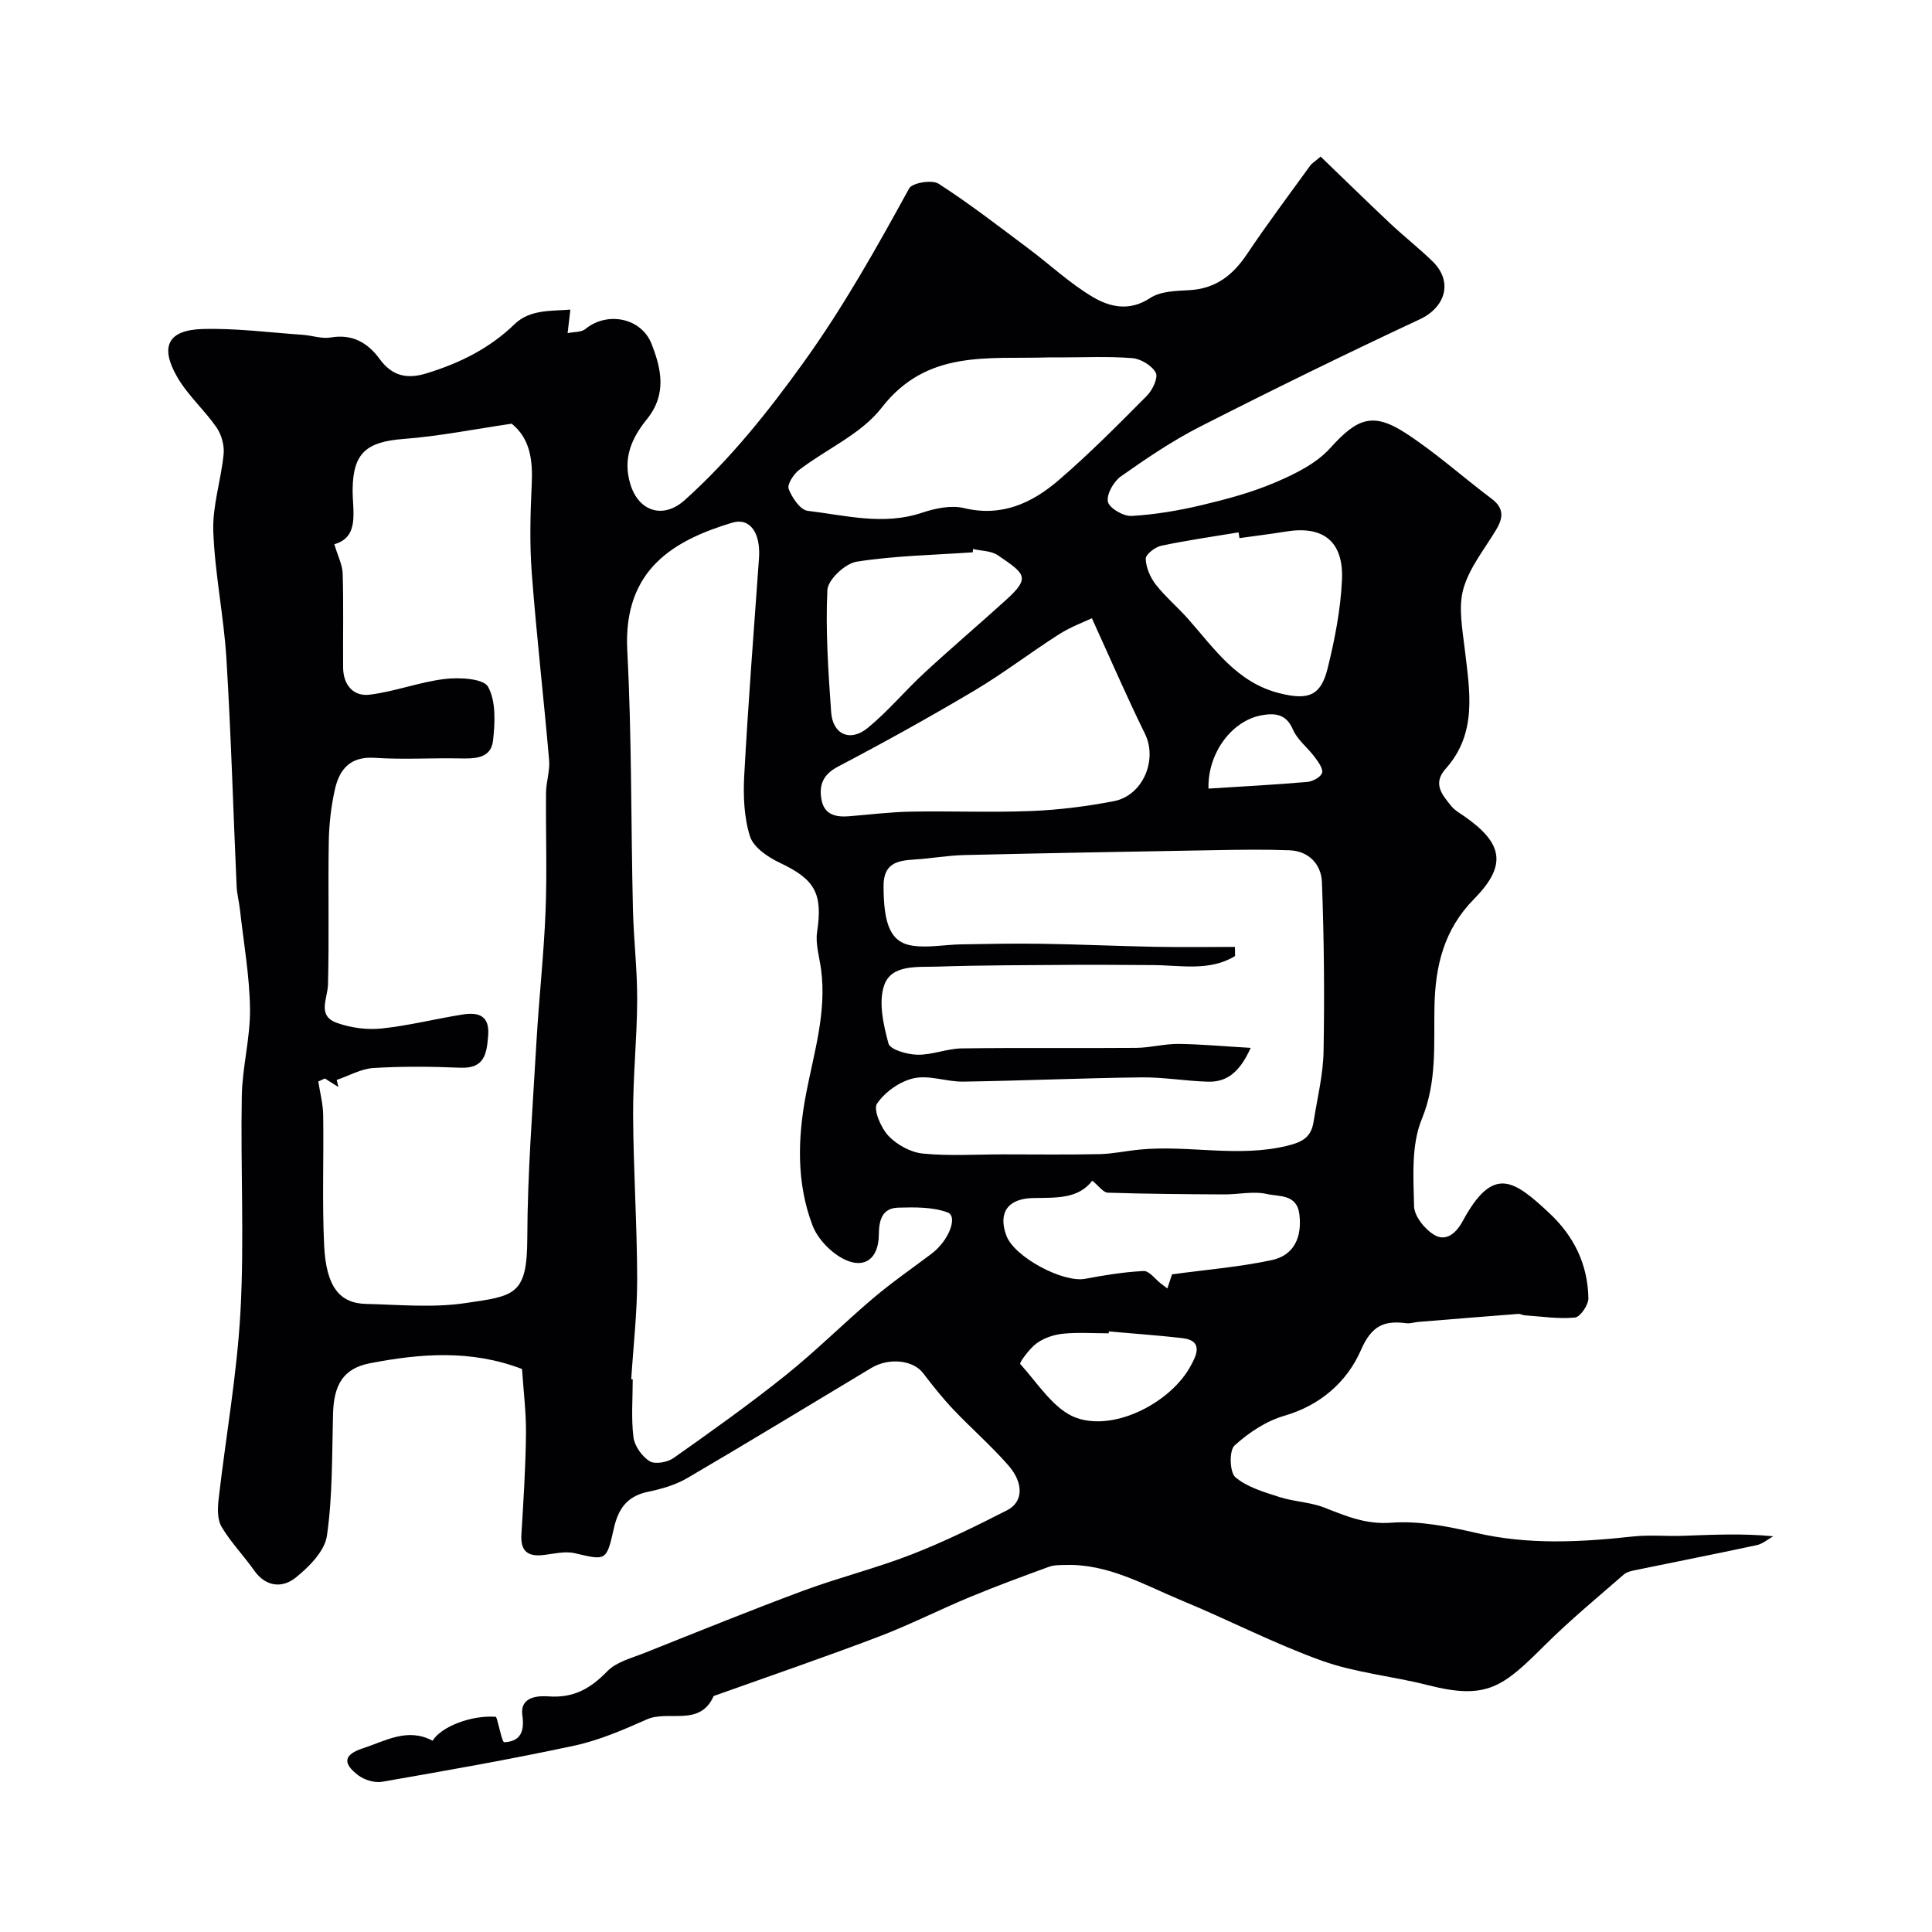
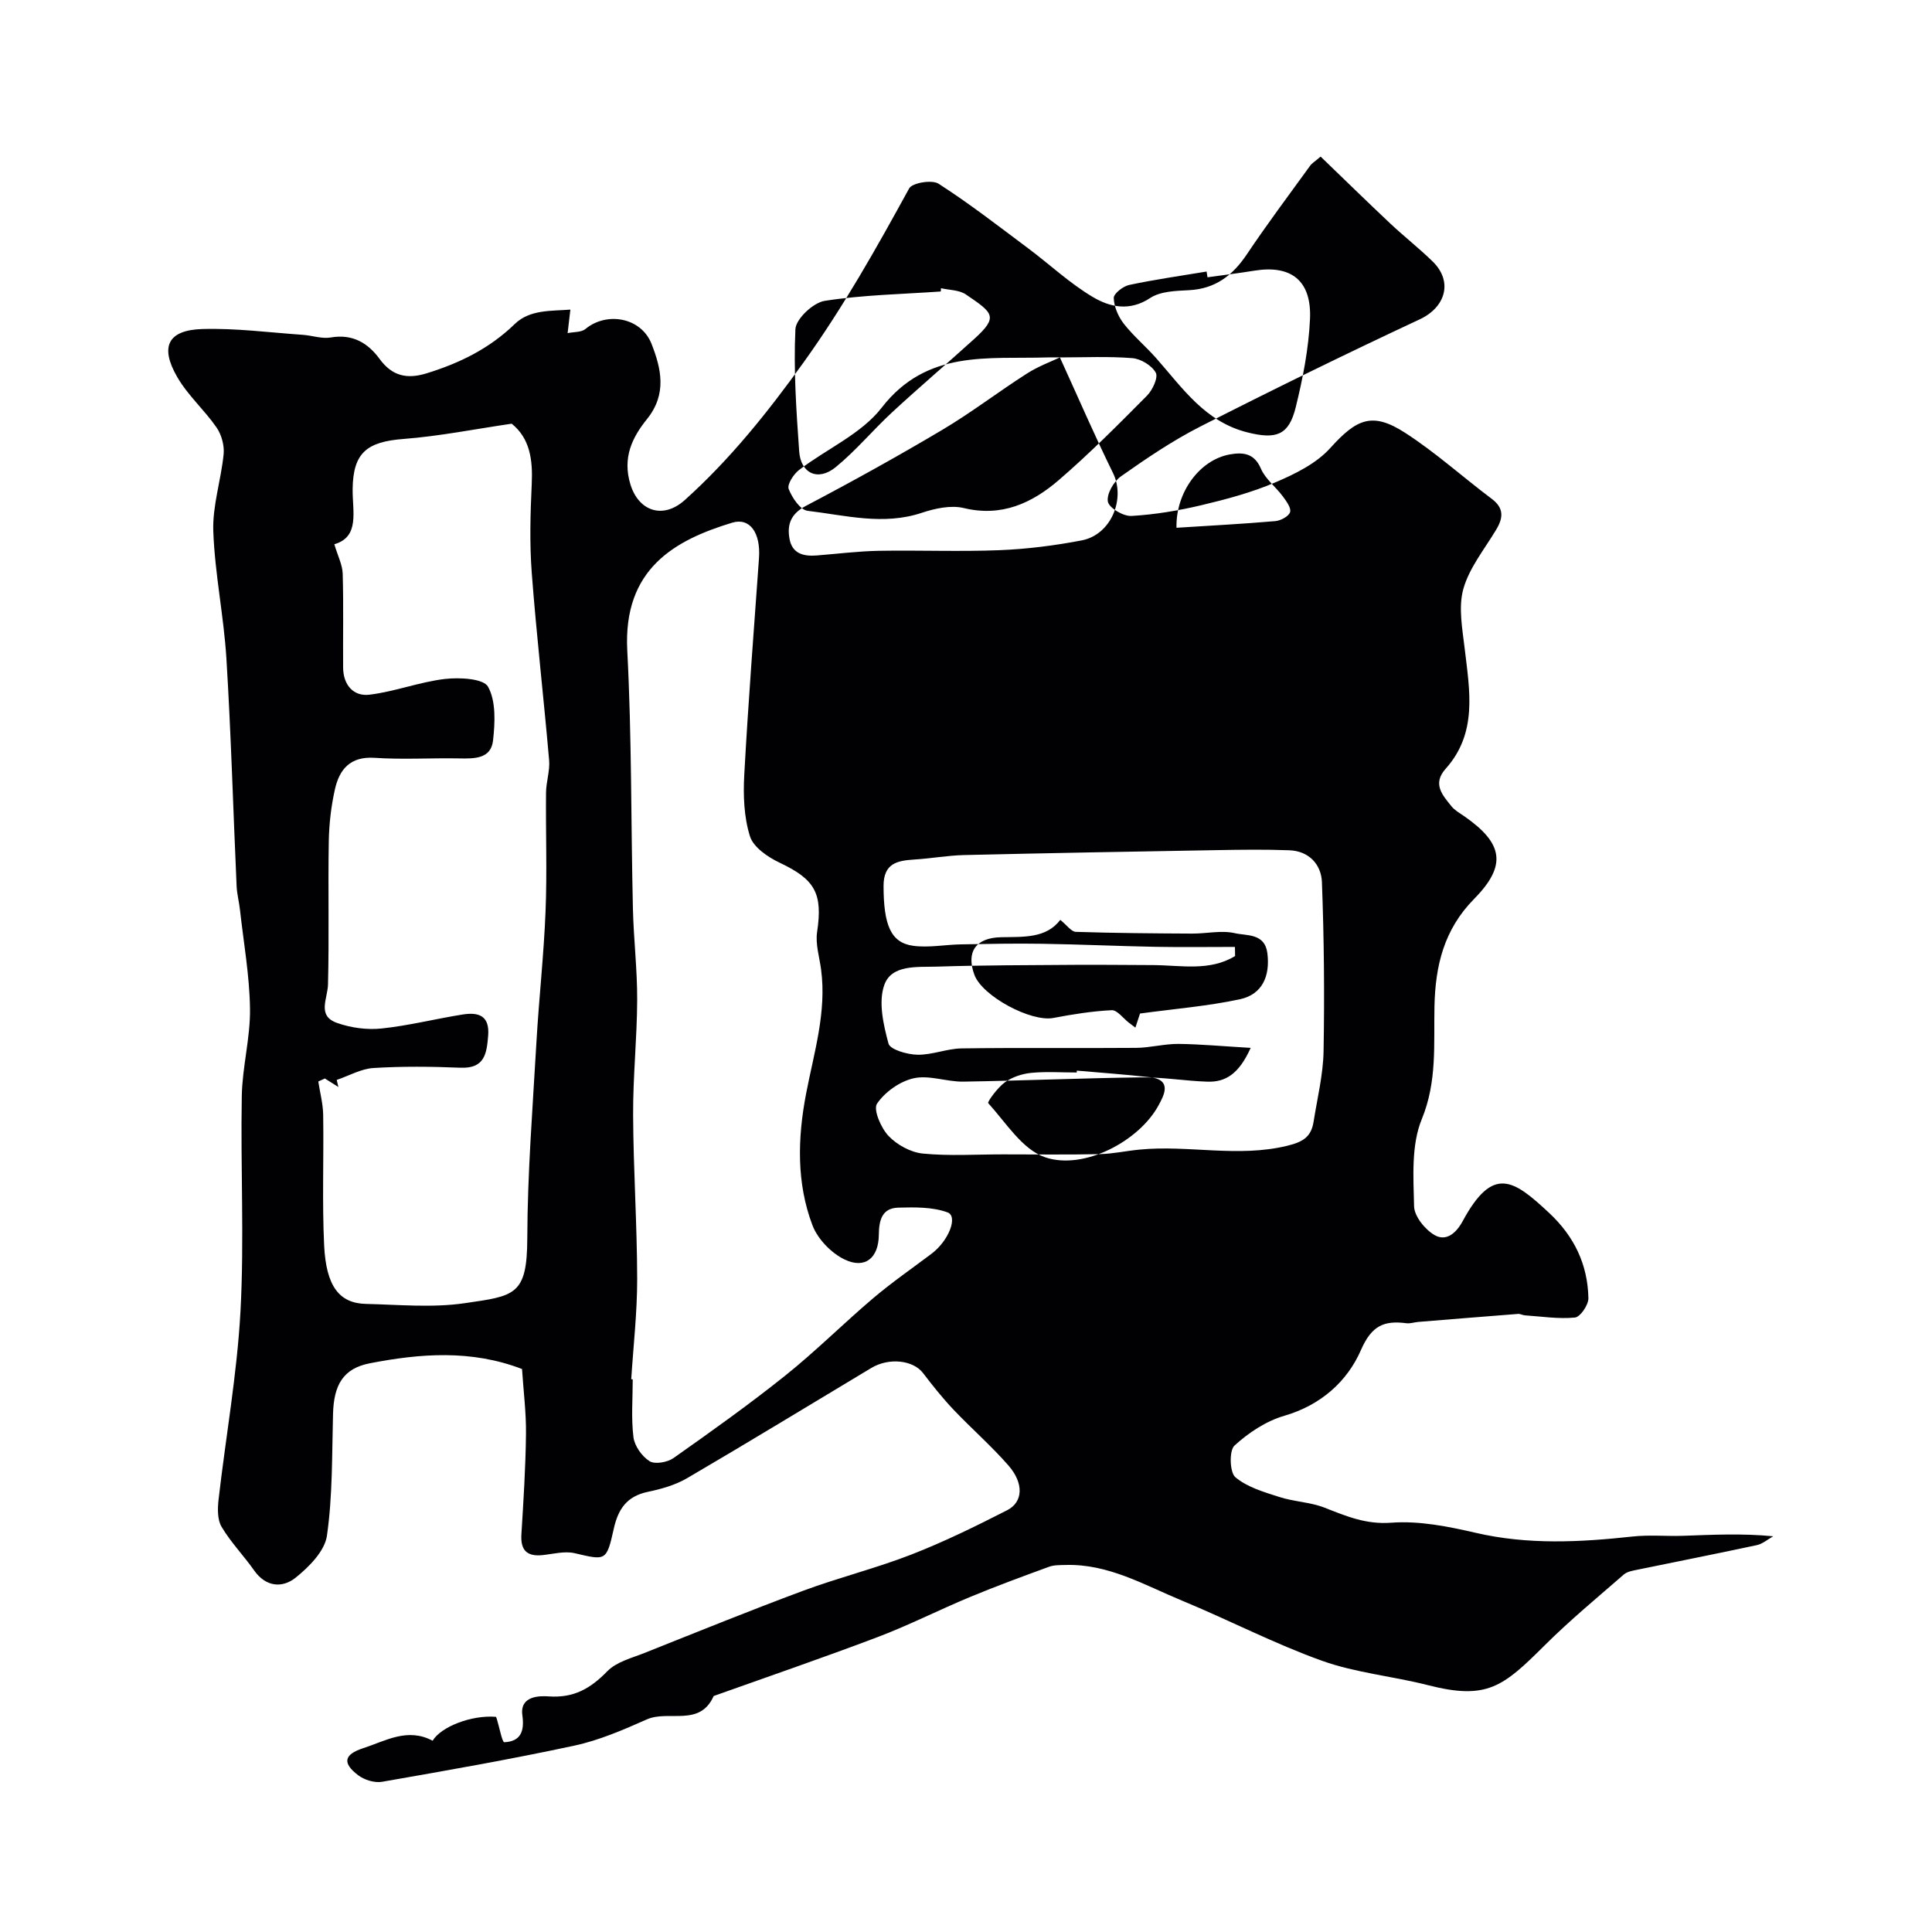
<svg xmlns="http://www.w3.org/2000/svg" enable-background="new 0 0 400 400" viewBox="0 0 400 400">
-   <path d="m118.09 64.1c-.26 2.23-.41 3.55-.57 4.87 1.25-.27 2.82-.14 3.69-.86 4.4-3.63 11.53-2.43 13.7 3.12 1.96 5.03 3.24 10.32-.95 15.53-3.01 3.73-5.16 7.95-3.43 13.56 1.68 5.45 6.68 7.31 11.26 3.2 9.38-8.43 17.18-18.19 24.62-28.54 8.27-11.52 15.07-23.66 21.82-35.97.64-1.17 4.73-1.84 6.08-.98 6.44 4.14 12.51 8.86 18.65 13.45 4.45 3.33 8.56 7.21 13.31 10.02 3.53 2.09 7.59 3.02 11.86.2 2.12-1.4 5.31-1.48 8.04-1.62 5.46-.28 9.04-3.05 11.98-7.43 4.18-6.24 8.69-12.25 13.1-18.34.37-.52.98-.86 2.17-1.89 4.79 4.61 9.53 9.25 14.36 13.8 2.88 2.71 6.01 5.16 8.84 7.92 4.27 4.18 2.65 9.48-2.67 11.97-15.26 7.13-30.41 14.55-45.42 22.19-5.76 2.93-11.17 6.6-16.46 10.33-1.5 1.06-3.01 3.71-2.69 5.25.28 1.32 3.22 3.04 4.88 2.94 4.86-.28 9.74-1.1 14.5-2.23 5.18-1.23 10.41-2.63 15.29-4.72 4.08-1.74 8.46-3.89 11.35-7.09 5.46-6.05 8.69-7.57 15.49-3.19 6.3 4.06 11.93 9.16 17.95 13.68 2.58 1.94 2.4 3.94.93 6.39-2.41 4.03-5.57 7.89-6.8 12.27-1.07 3.83-.19 8.31.29 12.45 1.02 8.67 2.67 17.38-3.95 24.78-2.8 3.13-.67 5.45 1.19 7.76.69.86 1.76 1.45 2.7 2.1 7.99 5.57 8.86 10.13 2 17.09-6.27 6.37-8.03 13.85-8.21 22.25-.17 7.83.58 15.55-2.63 23.36-2.2 5.36-1.73 11.99-1.59 18.03.05 2.09 2.29 4.85 4.28 5.98 2.29 1.29 4.35-.26 5.79-2.92 6.28-11.61 10.54-8.55 17.89-1.69 5.2 4.86 8 10.69 8.13 17.67.02 1.38-1.68 3.88-2.78 3.99-3.4.34-6.89-.22-10.34-.45-.48-.03-.96-.33-1.42-.3-6.9.53-13.79 1.1-20.69 1.66-.82.07-1.65.37-2.44.27-4.62-.59-7.19.44-9.42 5.55-2.83 6.5-8.31 11.42-15.86 13.61-3.77 1.09-7.42 3.51-10.33 6.18-1.12 1.03-.99 5.54.19 6.54 2.44 2.07 5.9 3.06 9.08 4.09 3.07.99 6.45 1.06 9.42 2.23 4.48 1.76 8.56 3.5 13.8 3.1 5.76-.43 11.78.78 17.49 2.1 10.82 2.51 21.59 1.94 32.45.76 3.46-.38 7-.03 10.49-.15 6.07-.21 12.14-.53 18.62.1-1.12.63-2.18 1.57-3.38 1.83-8.26 1.78-16.55 3.4-24.82 5.11-.94.19-2.04.38-2.72.97-5.53 4.82-11.2 9.5-16.39 14.67-8.65 8.6-11.91 11.38-24.23 8.23-7.25-1.85-14.87-2.53-21.86-5.03-9.88-3.54-19.26-8.43-28.98-12.45-7.78-3.22-15.25-7.65-24.11-7.39-1.15.03-2.38-.01-3.43.37-5.47 2-10.94 4.01-16.31 6.24-6.41 2.66-12.63 5.83-19.11 8.29-11.26 4.27-22.67 8.18-34.02 12.23-2.87 6.48-9.33 2.85-13.83 4.84-4.86 2.15-9.84 4.32-15 5.43-13.2 2.84-26.52 5.17-39.83 7.49-1.55.27-3.66-.38-4.95-1.36-3.32-2.52-2.94-4.3 1.03-5.59 4.62-1.5 9.18-4.33 14.39-1.55 1.71-2.88 8.02-5.36 13.11-4.95.06.14.14.28.18.43.52 1.69 1.11 4.85 1.55 4.83 3.37-.16 4.21-2.24 3.74-5.57-.57-4.07 3.6-4.05 5.46-3.92 5.19.37 8.66-1.64 12.13-5.21 1.91-1.96 5.11-2.75 7.82-3.83 10.88-4.34 21.74-8.75 32.72-12.83 7.39-2.74 15.09-4.65 22.44-7.51 6.77-2.64 13.33-5.86 19.81-9.17 3.32-1.7 3.47-5.59.24-9.28-3.55-4.06-7.65-7.63-11.37-11.55-2.25-2.38-4.31-4.96-6.3-7.57-2.04-2.67-7.03-3.25-10.7-1.05-12.7 7.62-25.34 15.33-38.12 22.81-2.46 1.44-5.38 2.26-8.2 2.85-4.31.92-6.1 3.55-7.01 7.65-1.5 6.76-1.66 6.54-8.1 5.04-2.08-.48-4.44.17-6.66.4-3.24.33-4.56-1.03-4.36-4.3.43-6.93.87-13.86.95-20.8.05-4.41-.52-8.84-.82-13.43-10.55-4.05-21.07-3.21-31.5-1.19-5.56 1.08-7.47 4.51-7.63 10.48-.23 8.42-.07 16.92-1.26 25.22-.46 3.2-3.72 6.48-6.51 8.71-2.69 2.15-6.12 1.95-8.55-1.5-2.16-3.08-4.84-5.82-6.75-9.04-.89-1.49-.84-3.78-.63-5.64 1.49-13.01 3.83-25.96 4.54-39.01.8-14.81 0-29.71.27-44.56.11-6.03 1.78-12.04 1.7-18.05-.09-6.85-1.32-13.68-2.08-20.52-.18-1.62-.61-3.22-.69-4.84-.71-15.7-1.15-31.42-2.11-47.1-.54-8.83-2.4-17.58-2.72-26.41-.19-5.29 1.62-10.63 2.14-15.98.17-1.8-.44-4.02-1.47-5.51-2.5-3.62-5.95-6.65-8.13-10.43-3.66-6.32-1.93-9.74 5.22-9.95 6.9-.2 13.83.72 20.74 1.2 1.95.13 3.97.87 5.83.55 4.49-.78 7.69 1.14 10.1 4.44 2.6 3.56 5.67 4.23 9.71 2.99 6.86-2.11 13.04-5.13 18.31-10.25 3.15-3.02 7.61-2.63 11.48-2.95zm-50.83 159.19c-.45.21-.91.41-1.36.62.35 2.3.97 4.59 1.01 6.89.14 9.02-.23 18.05.2 27.05.41 8.49 3.16 11.98 8.64 12.11 6.83.16 13.78.83 20.47-.15 10.35-1.51 12.91-1.59 12.95-13.44.04-13.52 1.12-27.05 1.89-40.57.52-9.04 1.53-18.06 1.89-27.1.33-8.18.02-16.39.1-24.59.02-2.24.83-4.52.64-6.72-1.12-12.91-2.61-25.79-3.59-38.7-.47-6.13-.3-12.33-.01-18.48.23-4.97-.34-9.42-4.15-12.49-7.64 1.12-14.98 2.59-22.38 3.16-7.66.58-10.45 2.9-10.55 10.35-.06 4.64 1.53 9.92-3.79 11.45.72 2.44 1.67 4.24 1.73 6.07.19 6.49.04 12.99.09 19.49.03 3.56 2.13 5.99 5.45 5.59 5.27-.64 10.37-2.64 15.64-3.26 3.01-.35 7.98-.09 8.92 1.62 1.66 3.01 1.44 7.41 1.03 11.12-.43 3.83-3.88 3.77-7.01 3.71-5.83-.11-11.68.27-17.49-.12-5.08-.34-7.32 2.39-8.25 6.57-.78 3.5-1.2 7.15-1.26 10.74-.17 9.86.09 19.73-.16 29.59-.07 2.99-2.35 6.5 1.88 7.99 2.86 1.01 6.19 1.47 9.2 1.15 5.64-.59 11.19-2.01 16.81-2.9 3.19-.5 5.6.15 5.27 4.36-.3 3.78-.74 6.87-5.77 6.66-5.99-.25-12.01-.31-17.98.06-2.58.16-5.08 1.61-7.61 2.47.12.49.24.98.35 1.46-.95-.58-1.88-1.17-2.8-1.76zm63.43 62.27c.1.01.21.01.31.02 0 4-.34 8.04.15 11.98.23 1.82 1.76 3.97 3.33 4.96 1.11.7 3.68.25 4.94-.63 7.85-5.53 15.68-11.11 23.17-17.1 6.3-5.04 12.03-10.78 18.19-16.01 3.86-3.27 8.04-6.16 12.09-9.21 3.58-2.7 5.52-7.75 3.3-8.56-3.11-1.14-6.78-1.07-10.19-.98s-4 2.66-4.03 5.65c-.05 4.77-2.84 7.1-7.05 5.1-2.78-1.32-5.6-4.24-6.69-7.1-3.34-8.8-3.07-18.1-1.32-27.23 1.63-8.51 4.28-16.87 3.11-25.71-.34-2.59-1.2-5.27-.83-7.76 1.2-7.99-.4-10.9-7.74-14.36-2.45-1.16-5.45-3.2-6.16-5.48-1.25-3.97-1.41-8.46-1.18-12.69.82-14.97 1.98-29.92 3.05-44.87.38-5.26-1.88-8.48-5.56-7.36-11.78 3.58-22.6 9.47-21.71 26.48.94 17.8.75 35.67 1.17 53.5.15 6.29.91 12.57.88 18.85-.03 7.93-.88 15.86-.84 23.78.05 11.32.82 22.64.84 33.96.01 6.92-.79 13.85-1.23 20.77zm128.25-68.61c-2.44 5.43-5.23 7.11-8.92 7-4.6-.14-9.2-.95-13.8-.89-12.26.15-24.52.69-36.79.88-3.42.05-7.04-1.41-10.24-.7-2.86.63-5.97 2.83-7.61 5.26-.82 1.22.81 5.02 2.37 6.67 1.75 1.85 4.59 3.41 7.09 3.66 5.47.54 11.03.17 16.56.17 6.69 0 13.38.09 20.06-.05 2.77-.06 5.52-.68 8.29-.94 10.15-.99 20.33 1.7 30.56-.79 3.38-.82 4.97-1.91 5.46-5.01.76-4.84 1.97-9.68 2.06-14.54.21-11.68.1-23.37-.34-35.04-.14-3.63-2.66-6.43-6.73-6.59-5.01-.19-10.04-.12-15.05-.03-17.43.3-34.85.61-52.28 1.02-3.43.08-6.84.71-10.27.92-3.58.23-6.44.76-6.43 5.5.02 8.01 1.46 11.74 6.15 12.37 3.22.43 6.58-.24 9.88-.3 5.61-.1 11.22-.21 16.82-.12 7.82.12 15.64.48 23.47.63 5.47.1 10.95.02 16.43.02.01.63.02 1.26.03 1.89-5.31 3.23-11.28 1.89-17.05 1.87-5.39-.01-10.78-.09-16.17-.05-9.51.07-19.03.06-28.53.37-3.98.13-9.35-.48-10.87 3.78-1.27 3.55-.19 8.23.86 12.14.34 1.27 3.89 2.28 6 2.32 3.04.06 6.1-1.27 9.16-1.31 12.02-.17 24.05-.01 36.07-.11 2.94-.02 5.87-.84 8.81-.82 4.6.05 9.2.49 14.95.82zm-39.5-142.95c-.83 0-1.67-.02-2.5 0-12.35.4-25.03-1.7-34.4 10.41-4.21 5.44-11.42 8.54-17.11 12.9-1.14.87-2.5 3-2.14 3.93.7 1.81 2.4 4.34 3.93 4.52 7.82.93 15.65 3.07 23.63.41 2.74-.91 6.02-1.63 8.71-.98 7.83 1.89 14.1-1.03 19.61-5.76 6.4-5.5 12.36-11.53 18.31-17.52 1.15-1.16 2.35-3.76 1.81-4.75-.82-1.49-3.09-2.87-4.85-3.01-4.98-.4-10-.15-15-.15zm6.62 54c-1.69.81-4.44 1.81-6.84 3.35-5.91 3.77-11.49 8.07-17.5 11.64-9.26 5.5-18.7 10.73-28.24 15.74-3.12 1.64-3.94 3.84-3.4 6.83.56 3.1 2.93 3.66 5.67 3.44 4.27-.34 8.53-.88 12.8-.96 8.33-.15 16.67.2 24.99-.13 5.7-.23 11.43-.95 17.04-2.03 6.08-1.16 9.11-8.59 6.48-13.94-3.73-7.58-7.08-15.35-11-23.94zm30.56-16.59c-.06-.4-.13-.79-.19-1.19-5.35.89-10.73 1.65-16.04 2.78-1.26.27-3.21 1.8-3.18 2.7.06 1.81.93 3.84 2.07 5.31 2.01 2.57 4.56 4.7 6.72 7.15 5.46 6.18 10.12 13.18 18.92 15.37 5.9 1.47 8.54.62 9.97-5.22 1.47-5.97 2.67-12.11 2.95-18.23.37-7.99-3.89-11.28-11.53-10.04-3.21.52-6.45.92-9.69 1.37zm-55.17 2.26c-.02.23-.04.45-.05.68-8.03.56-16.12.7-24.04 1.94-2.37.37-5.96 3.73-6.06 5.87-.4 8.39.19 16.86.78 25.27.32 4.62 3.91 6.26 7.55 3.3 4.21-3.44 7.73-7.71 11.74-11.41 5.56-5.14 11.33-10.04 16.94-15.13 5.09-4.62 3.95-5.38-1.72-9.23-1.38-.94-3.41-.89-5.14-1.29zm24.69 130.78c-2.92 3.85-7.6 3.5-12.23 3.59-5.29.1-7.3 3.06-5.55 7.79 1.64 4.43 11.72 9.8 16.33 8.93 3.99-.76 8.04-1.41 12.09-1.61 1.13-.06 2.36 1.66 3.54 2.57.36.27.72.55 1.37 1.04.44-1.34.81-2.47.96-2.92 7.1-.97 13.98-1.52 20.66-2.95 4.65-1 6.29-4.78 5.71-9.51-.51-4.2-4.27-3.61-6.71-4.17-2.8-.65-5.91.1-8.89.08-8.02-.04-16.04-.1-24.06-.36-.95-.04-1.85-1.38-3.22-2.48zm3.43 31.21c-.01.13-.02.26-.03.39-3.15 0-6.33-.23-9.45.08-1.88.19-3.92.87-5.43 1.96-1.5 1.08-3.66 4.05-3.44 4.3 3.67 4.04 7.05 9.58 11.74 11.2 8.03 2.77 19.55-3.34 23.55-10.79.98-1.82 2.94-5.22-1.74-5.76-5.06-.58-10.13-.93-15.2-1.38zm20.63-112.39c7.06-.45 13.78-.8 20.47-1.38 1.12-.1 2.79-1 3.05-1.87s-.79-2.28-1.52-3.27c-1.46-1.97-3.61-3.58-4.53-5.74-1.4-3.28-3.84-3.39-6.46-2.92-6.14 1.1-11.19 7.78-11.01 15.18z" fill="#010103" />
+   <path d="m118.09 64.1c-.26 2.23-.41 3.55-.57 4.87 1.25-.27 2.82-.14 3.69-.86 4.4-3.63 11.53-2.43 13.7 3.12 1.96 5.03 3.24 10.32-.95 15.53-3.01 3.73-5.16 7.95-3.43 13.56 1.68 5.45 6.68 7.31 11.26 3.2 9.38-8.43 17.18-18.19 24.62-28.54 8.27-11.52 15.07-23.66 21.82-35.97.64-1.17 4.73-1.84 6.08-.98 6.44 4.14 12.51 8.86 18.65 13.45 4.45 3.33 8.56 7.21 13.31 10.02 3.53 2.09 7.59 3.02 11.86.2 2.12-1.4 5.31-1.48 8.04-1.62 5.46-.28 9.04-3.05 11.98-7.43 4.18-6.24 8.69-12.25 13.1-18.34.37-.52.98-.86 2.17-1.89 4.79 4.61 9.53 9.25 14.36 13.8 2.88 2.71 6.01 5.16 8.84 7.92 4.27 4.18 2.65 9.48-2.67 11.97-15.26 7.13-30.41 14.55-45.42 22.19-5.76 2.93-11.17 6.6-16.46 10.33-1.5 1.06-3.01 3.71-2.69 5.25.28 1.32 3.22 3.04 4.88 2.94 4.86-.28 9.74-1.1 14.5-2.23 5.18-1.23 10.41-2.63 15.29-4.72 4.08-1.74 8.46-3.89 11.35-7.09 5.46-6.05 8.69-7.57 15.49-3.19 6.3 4.06 11.93 9.16 17.95 13.68 2.58 1.94 2.4 3.94.93 6.39-2.41 4.03-5.57 7.89-6.8 12.27-1.07 3.83-.19 8.31.29 12.45 1.02 8.67 2.67 17.38-3.95 24.78-2.8 3.13-.67 5.45 1.19 7.76.69.86 1.76 1.45 2.7 2.1 7.99 5.57 8.86 10.13 2 17.09-6.27 6.37-8.03 13.85-8.21 22.25-.17 7.83.58 15.55-2.63 23.36-2.2 5.36-1.73 11.99-1.59 18.03.05 2.09 2.29 4.85 4.28 5.98 2.29 1.29 4.35-.26 5.79-2.92 6.28-11.61 10.54-8.55 17.89-1.69 5.2 4.86 8 10.69 8.13 17.67.02 1.38-1.68 3.88-2.78 3.99-3.4.34-6.89-.22-10.34-.45-.48-.03-.96-.33-1.42-.3-6.9.53-13.79 1.1-20.69 1.66-.82.07-1.65.37-2.44.27-4.62-.59-7.19.44-9.42 5.55-2.83 6.5-8.31 11.42-15.86 13.61-3.77 1.09-7.42 3.51-10.33 6.18-1.12 1.03-.99 5.54.19 6.54 2.44 2.07 5.9 3.06 9.08 4.09 3.07.99 6.45 1.06 9.42 2.23 4.48 1.76 8.56 3.5 13.8 3.1 5.76-.43 11.78.78 17.49 2.1 10.82 2.51 21.59 1.94 32.45.76 3.46-.38 7-.03 10.49-.15 6.07-.21 12.14-.53 18.62.1-1.12.63-2.18 1.57-3.38 1.83-8.26 1.78-16.55 3.4-24.82 5.11-.94.19-2.04.38-2.72.97-5.53 4.82-11.2 9.5-16.39 14.67-8.65 8.6-11.91 11.38-24.23 8.23-7.25-1.85-14.87-2.53-21.86-5.03-9.88-3.54-19.26-8.43-28.98-12.45-7.78-3.22-15.25-7.65-24.11-7.39-1.15.03-2.38-.01-3.43.37-5.47 2-10.94 4.01-16.31 6.24-6.41 2.66-12.63 5.83-19.11 8.29-11.26 4.27-22.67 8.18-34.02 12.23-2.87 6.48-9.33 2.85-13.83 4.84-4.86 2.15-9.84 4.32-15 5.43-13.2 2.84-26.52 5.17-39.83 7.49-1.55.27-3.66-.38-4.95-1.36-3.32-2.52-2.94-4.3 1.03-5.59 4.62-1.5 9.18-4.33 14.39-1.55 1.71-2.88 8.02-5.36 13.11-4.95.06.14.14.28.18.43.52 1.69 1.11 4.85 1.55 4.83 3.37-.16 4.21-2.24 3.74-5.57-.57-4.07 3.6-4.05 5.46-3.92 5.19.37 8.66-1.64 12.13-5.21 1.91-1.96 5.11-2.75 7.82-3.83 10.88-4.34 21.74-8.75 32.72-12.83 7.39-2.74 15.09-4.65 22.44-7.51 6.77-2.64 13.33-5.86 19.81-9.17 3.32-1.7 3.47-5.59.24-9.28-3.55-4.06-7.65-7.63-11.37-11.55-2.25-2.38-4.31-4.96-6.3-7.57-2.04-2.67-7.03-3.25-10.7-1.05-12.7 7.62-25.34 15.33-38.12 22.81-2.46 1.44-5.38 2.26-8.2 2.85-4.31.92-6.1 3.55-7.01 7.65-1.5 6.76-1.66 6.54-8.1 5.04-2.08-.48-4.44.17-6.66.4-3.24.33-4.56-1.03-4.36-4.3.43-6.93.87-13.86.95-20.8.05-4.41-.52-8.84-.82-13.43-10.55-4.05-21.07-3.21-31.5-1.19-5.56 1.08-7.47 4.51-7.63 10.48-.23 8.42-.07 16.92-1.26 25.22-.46 3.2-3.72 6.48-6.51 8.71-2.69 2.15-6.12 1.95-8.55-1.5-2.16-3.08-4.84-5.82-6.75-9.04-.89-1.49-.84-3.78-.63-5.64 1.49-13.01 3.83-25.96 4.54-39.01.8-14.81 0-29.71.27-44.56.11-6.03 1.78-12.04 1.7-18.05-.09-6.85-1.32-13.68-2.08-20.52-.18-1.62-.61-3.22-.69-4.84-.71-15.7-1.15-31.42-2.11-47.1-.54-8.83-2.4-17.58-2.72-26.41-.19-5.29 1.62-10.63 2.14-15.98.17-1.8-.44-4.02-1.47-5.51-2.5-3.62-5.95-6.65-8.13-10.43-3.66-6.32-1.93-9.74 5.22-9.95 6.9-.2 13.83.72 20.74 1.2 1.95.13 3.97.87 5.83.55 4.49-.78 7.69 1.14 10.1 4.44 2.6 3.56 5.67 4.23 9.71 2.99 6.86-2.11 13.04-5.13 18.31-10.25 3.15-3.02 7.61-2.63 11.48-2.95zm-50.83 159.19c-.45.21-.91.41-1.36.62.35 2.3.97 4.59 1.01 6.89.14 9.02-.23 18.05.2 27.05.41 8.49 3.16 11.98 8.64 12.11 6.83.16 13.78.83 20.47-.15 10.35-1.51 12.91-1.59 12.95-13.44.04-13.52 1.12-27.05 1.89-40.57.52-9.04 1.53-18.06 1.89-27.1.33-8.18.02-16.39.1-24.59.02-2.24.83-4.52.64-6.72-1.12-12.91-2.61-25.79-3.59-38.7-.47-6.13-.3-12.33-.01-18.48.23-4.97-.34-9.42-4.15-12.49-7.64 1.12-14.98 2.59-22.38 3.16-7.66.58-10.45 2.9-10.55 10.35-.06 4.64 1.53 9.92-3.79 11.45.72 2.44 1.67 4.24 1.73 6.07.19 6.49.04 12.99.09 19.49.03 3.56 2.13 5.99 5.45 5.59 5.27-.64 10.37-2.64 15.64-3.26 3.01-.35 7.98-.09 8.92 1.62 1.66 3.01 1.44 7.41 1.03 11.12-.43 3.83-3.88 3.77-7.01 3.71-5.83-.11-11.68.27-17.49-.12-5.08-.34-7.32 2.39-8.25 6.57-.78 3.5-1.2 7.15-1.26 10.74-.17 9.86.09 19.73-.16 29.59-.07 2.99-2.35 6.5 1.88 7.99 2.86 1.01 6.19 1.47 9.2 1.15 5.64-.59 11.19-2.01 16.81-2.9 3.19-.5 5.6.15 5.27 4.36-.3 3.78-.74 6.87-5.77 6.66-5.99-.25-12.01-.31-17.98.06-2.58.16-5.08 1.61-7.61 2.47.12.49.24.98.35 1.46-.95-.58-1.88-1.17-2.8-1.76zm63.43 62.27c.1.01.21.01.31.02 0 4-.34 8.04.15 11.98.23 1.82 1.76 3.97 3.33 4.96 1.11.7 3.68.25 4.94-.63 7.85-5.53 15.68-11.11 23.17-17.1 6.3-5.04 12.03-10.78 18.19-16.01 3.86-3.27 8.04-6.16 12.09-9.21 3.58-2.7 5.52-7.75 3.3-8.56-3.11-1.14-6.78-1.07-10.19-.98s-4 2.66-4.03 5.65c-.05 4.77-2.84 7.1-7.05 5.1-2.78-1.32-5.6-4.24-6.69-7.1-3.34-8.8-3.07-18.1-1.32-27.23 1.63-8.51 4.28-16.87 3.11-25.71-.34-2.59-1.2-5.27-.83-7.76 1.2-7.99-.4-10.9-7.74-14.36-2.45-1.16-5.45-3.2-6.16-5.48-1.25-3.97-1.41-8.46-1.18-12.69.82-14.97 1.98-29.92 3.05-44.87.38-5.26-1.88-8.48-5.56-7.36-11.78 3.58-22.6 9.47-21.71 26.48.94 17.8.75 35.67 1.17 53.5.15 6.29.91 12.57.88 18.85-.03 7.93-.88 15.86-.84 23.78.05 11.32.82 22.64.84 33.96.01 6.92-.79 13.85-1.23 20.77zm128.25-68.61c-2.44 5.43-5.23 7.11-8.92 7-4.6-.14-9.2-.95-13.8-.89-12.26.15-24.52.69-36.79.88-3.42.05-7.04-1.41-10.24-.7-2.86.63-5.97 2.83-7.61 5.26-.82 1.22.81 5.02 2.37 6.67 1.75 1.85 4.59 3.41 7.09 3.66 5.47.54 11.03.17 16.56.17 6.69 0 13.38.09 20.06-.05 2.77-.06 5.52-.68 8.29-.94 10.15-.99 20.33 1.7 30.56-.79 3.38-.82 4.97-1.91 5.46-5.01.76-4.84 1.97-9.68 2.06-14.54.21-11.68.1-23.37-.34-35.04-.14-3.63-2.66-6.43-6.73-6.59-5.01-.19-10.04-.12-15.05-.03-17.43.3-34.85.61-52.28 1.02-3.43.08-6.84.71-10.27.92-3.58.23-6.44.76-6.43 5.5.02 8.01 1.46 11.74 6.15 12.37 3.22.43 6.58-.24 9.88-.3 5.61-.1 11.22-.21 16.82-.12 7.82.12 15.64.48 23.47.63 5.47.1 10.95.02 16.43.02.01.63.02 1.26.03 1.89-5.31 3.23-11.28 1.89-17.05 1.87-5.39-.01-10.78-.09-16.17-.05-9.51.07-19.03.06-28.53.37-3.98.13-9.35-.48-10.87 3.78-1.27 3.55-.19 8.23.86 12.14.34 1.27 3.89 2.28 6 2.32 3.04.06 6.1-1.27 9.16-1.31 12.02-.17 24.05-.01 36.07-.11 2.94-.02 5.87-.84 8.81-.82 4.6.05 9.2.49 14.95.82zm-39.5-142.95c-.83 0-1.67-.02-2.5 0-12.35.4-25.03-1.7-34.4 10.41-4.21 5.44-11.42 8.54-17.11 12.9-1.14.87-2.5 3-2.14 3.93.7 1.81 2.4 4.34 3.93 4.52 7.82.93 15.65 3.07 23.63.41 2.74-.91 6.02-1.63 8.71-.98 7.83 1.89 14.1-1.03 19.61-5.76 6.4-5.5 12.36-11.53 18.31-17.52 1.15-1.16 2.35-3.76 1.81-4.75-.82-1.49-3.09-2.87-4.85-3.01-4.98-.4-10-.15-15-.15zc-1.69.81-4.44 1.81-6.84 3.35-5.91 3.77-11.49 8.07-17.5 11.64-9.26 5.5-18.7 10.73-28.24 15.74-3.12 1.64-3.94 3.84-3.4 6.83.56 3.1 2.93 3.66 5.67 3.44 4.27-.34 8.53-.88 12.8-.96 8.33-.15 16.67.2 24.99-.13 5.7-.23 11.43-.95 17.04-2.03 6.08-1.16 9.11-8.59 6.48-13.94-3.73-7.58-7.08-15.35-11-23.94zm30.56-16.59c-.06-.4-.13-.79-.19-1.19-5.35.89-10.73 1.65-16.04 2.78-1.26.27-3.21 1.8-3.18 2.7.06 1.81.93 3.84 2.07 5.31 2.01 2.57 4.56 4.7 6.72 7.15 5.46 6.18 10.12 13.18 18.92 15.37 5.9 1.47 8.54.62 9.97-5.22 1.47-5.97 2.67-12.11 2.95-18.23.37-7.99-3.89-11.28-11.53-10.04-3.21.52-6.45.92-9.69 1.37zm-55.17 2.26c-.02.23-.04.45-.05.68-8.03.56-16.12.7-24.04 1.94-2.37.37-5.96 3.73-6.06 5.87-.4 8.39.19 16.86.78 25.27.32 4.62 3.91 6.26 7.55 3.3 4.21-3.44 7.73-7.71 11.74-11.41 5.56-5.14 11.33-10.04 16.94-15.13 5.09-4.62 3.95-5.38-1.72-9.23-1.38-.94-3.41-.89-5.14-1.29zm24.69 130.78c-2.92 3.85-7.6 3.5-12.23 3.59-5.29.1-7.3 3.06-5.55 7.79 1.64 4.43 11.72 9.8 16.33 8.93 3.99-.76 8.04-1.41 12.09-1.61 1.13-.06 2.36 1.66 3.54 2.57.36.27.72.55 1.37 1.04.44-1.34.81-2.47.96-2.92 7.1-.97 13.98-1.52 20.66-2.95 4.65-1 6.29-4.78 5.71-9.51-.51-4.2-4.27-3.61-6.71-4.17-2.8-.65-5.91.1-8.89.08-8.02-.04-16.04-.1-24.06-.36-.95-.04-1.85-1.38-3.22-2.48zm3.43 31.21c-.01.13-.02.26-.03.39-3.15 0-6.33-.23-9.45.08-1.88.19-3.92.87-5.43 1.96-1.5 1.08-3.66 4.05-3.44 4.3 3.67 4.04 7.05 9.58 11.74 11.2 8.03 2.77 19.55-3.34 23.55-10.79.98-1.82 2.94-5.22-1.74-5.76-5.06-.58-10.13-.93-15.2-1.38zm20.63-112.39c7.06-.45 13.78-.8 20.47-1.38 1.12-.1 2.79-1 3.05-1.87s-.79-2.28-1.52-3.27c-1.46-1.97-3.61-3.58-4.53-5.74-1.4-3.28-3.84-3.39-6.46-2.92-6.14 1.1-11.19 7.78-11.01 15.18z" fill="#010103" />
</svg>